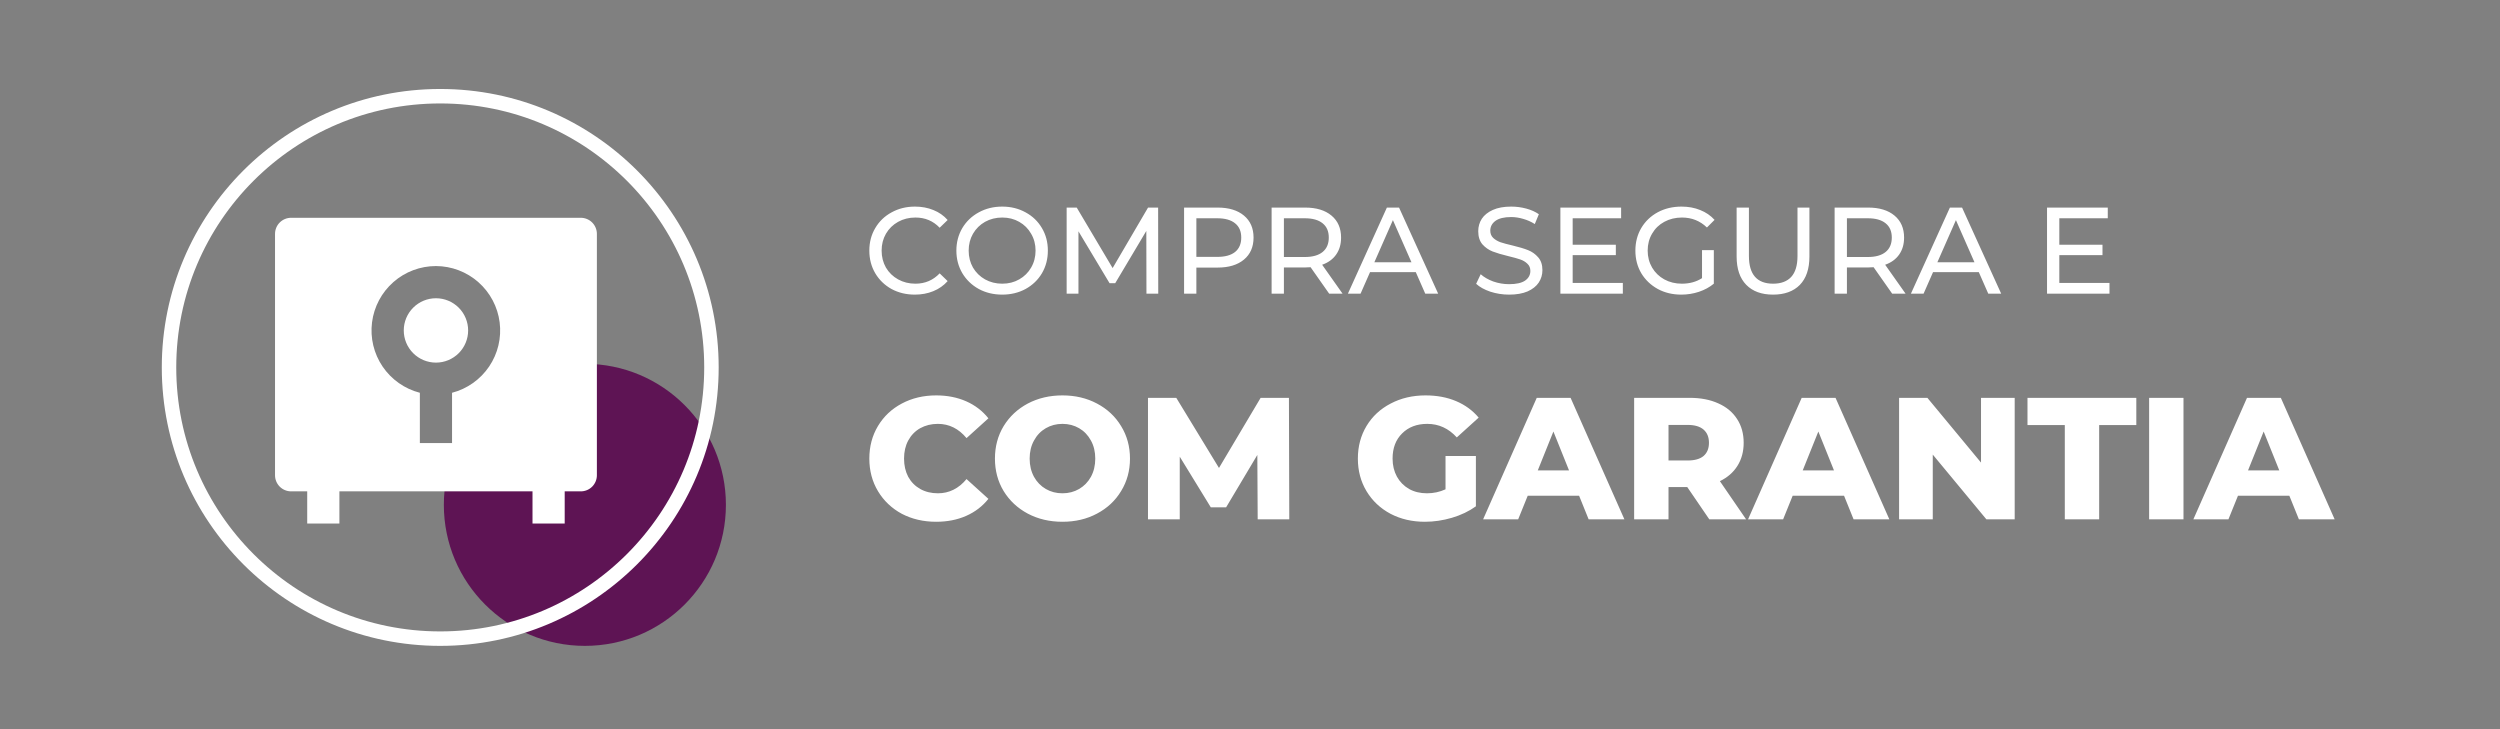
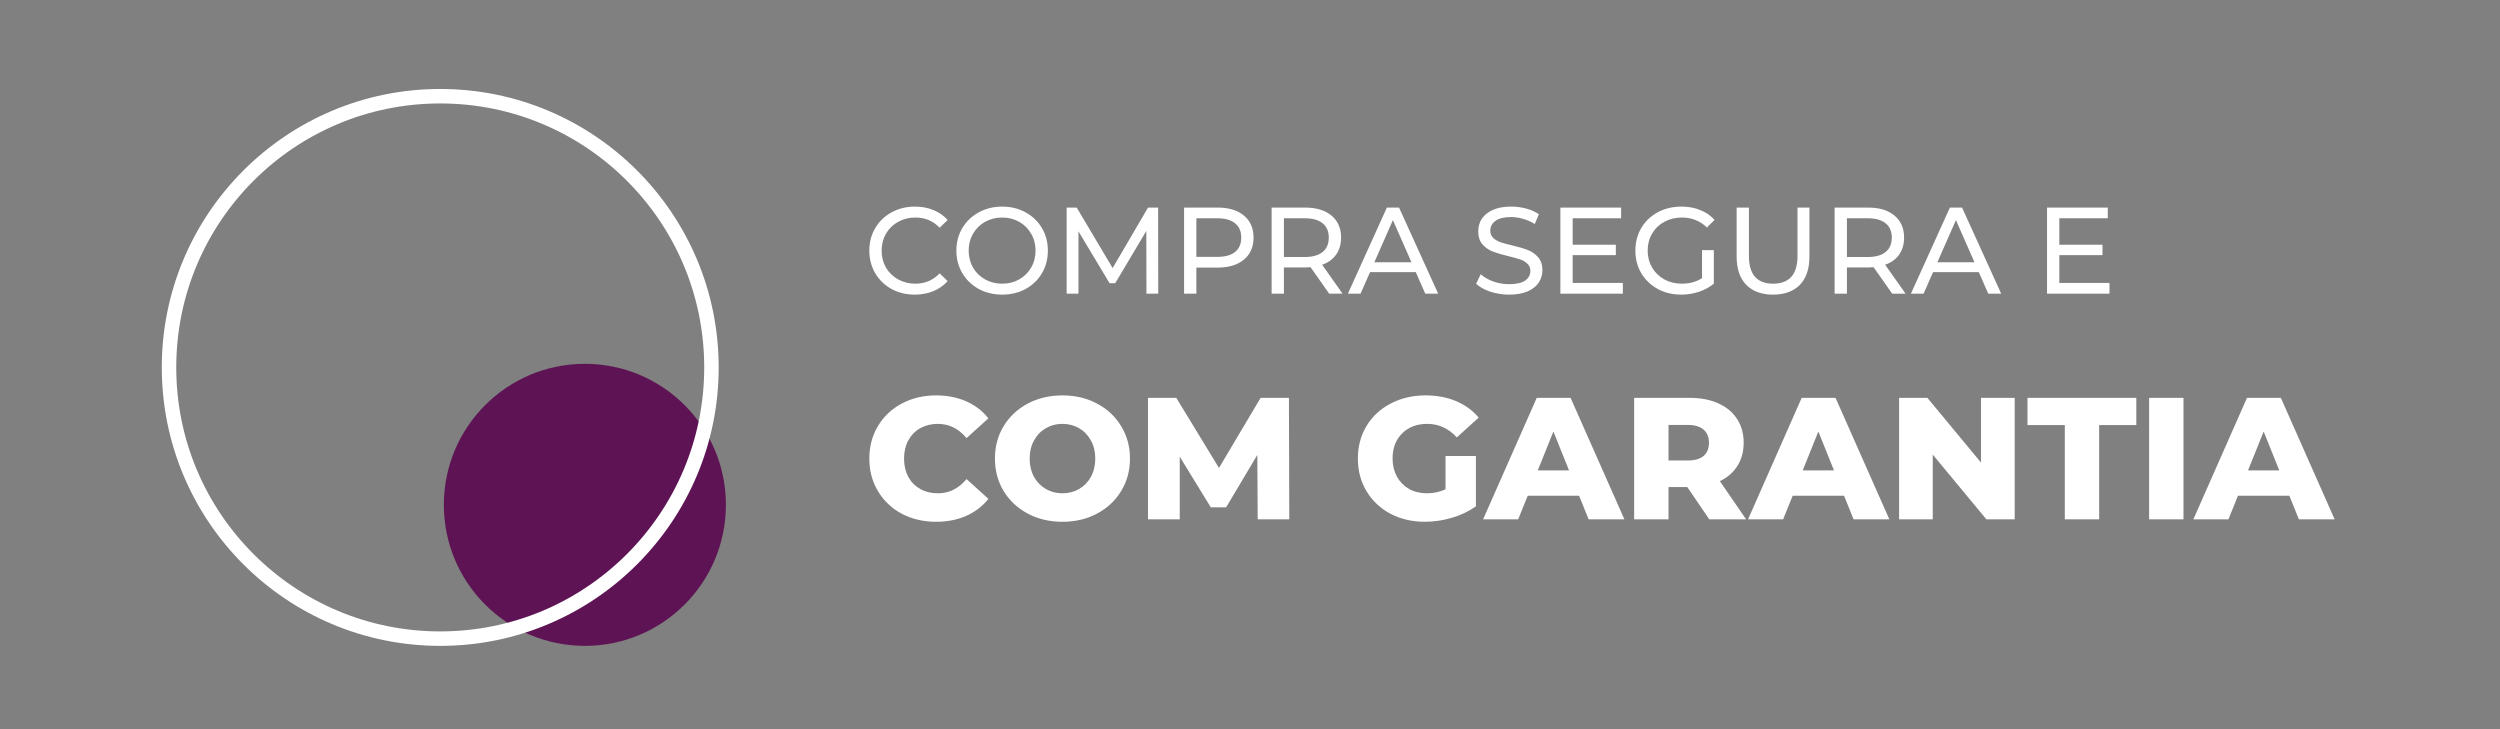
<svg xmlns="http://www.w3.org/2000/svg" width="288" height="84" viewBox="0 0 288 84" fill="none">
  <rect x="0" y="0" width="288" height="84" fill="#808080" stroke="none" />
  <circle cx="67.378" cy="58.158" r="16.247" fill="#5E1454" />
  <circle cx="50.715" cy="42.328" r="31.244" stroke="white" stroke-width="1.666" />
-   <path d="M61.345 56.605L39.099 56.605L39.099 60.313L35.391 60.313L35.391 56.605L33.537 56.605C33.045 56.605 32.574 56.41 32.226 56.062C31.878 55.714 31.683 55.243 31.683 54.751L31.683 26.943C31.683 26.451 31.878 25.979 32.226 25.632C32.574 25.284 33.045 25.089 33.537 25.089L66.907 25.089C67.399 25.089 67.87 25.284 68.218 25.632C68.565 25.979 68.761 26.451 68.761 26.943L68.761 54.751C68.761 55.243 68.565 55.714 68.218 56.062C67.87 56.41 67.399 56.605 66.907 56.605L65.053 56.605L65.053 60.313L61.345 60.313L61.345 56.605ZM48.368 45.248L48.368 51.043L52.076 51.043L52.076 45.248C53.819 44.792 55.337 43.718 56.347 42.225C57.356 40.732 57.787 38.923 57.56 37.135C57.333 35.347 56.463 33.703 55.113 32.51C53.763 31.317 52.024 30.656 50.222 30.65C48.416 30.649 46.671 31.306 45.315 32.499C43.959 33.693 43.086 35.34 42.858 37.132C42.63 38.923 43.065 40.737 44.079 42.231C45.094 43.725 46.619 44.798 48.368 45.248ZM50.222 41.774C49.239 41.774 48.295 41.383 47.6 40.688C46.905 39.992 46.514 39.049 46.514 38.066C46.514 37.083 46.905 36.139 47.6 35.444C48.295 34.749 49.239 34.358 50.222 34.358C51.205 34.358 52.148 34.749 52.844 35.444C53.539 36.139 53.93 37.083 53.93 38.066C53.93 39.049 53.539 39.992 52.844 40.688C52.148 41.383 51.205 41.774 50.222 41.774Z" fill="white" />
  <path d="M105.387 33.941C104.396 33.941 103.499 33.724 102.696 33.29C101.903 32.846 101.28 32.242 100.827 31.477C100.373 30.702 100.147 29.834 100.147 28.87C100.147 27.907 100.373 27.043 100.827 26.279C101.28 25.504 101.908 24.9 102.71 24.465C103.513 24.022 104.41 23.8 105.402 23.8C106.176 23.8 106.884 23.932 107.526 24.196C108.168 24.451 108.716 24.834 109.169 25.344L108.249 26.236C107.503 25.452 106.572 25.06 105.458 25.06C104.722 25.06 104.056 25.226 103.461 25.556C102.866 25.887 102.399 26.345 102.059 26.93C101.728 27.506 101.563 28.153 101.563 28.87C101.563 29.588 101.728 30.24 102.059 30.825C102.399 31.401 102.866 31.854 103.461 32.185C104.056 32.515 104.722 32.681 105.458 32.681C106.563 32.681 107.493 32.284 108.249 31.491L109.169 32.383C108.716 32.893 108.164 33.28 107.512 33.545C106.87 33.809 106.162 33.941 105.387 33.941ZM115.458 33.941C114.457 33.941 113.555 33.724 112.753 33.29C111.95 32.846 111.318 32.237 110.855 31.463C110.402 30.688 110.175 29.824 110.175 28.87C110.175 27.917 110.402 27.053 110.855 26.279C111.318 25.504 111.95 24.9 112.753 24.465C113.555 24.022 114.457 23.8 115.458 23.8C116.45 23.8 117.347 24.022 118.149 24.465C118.952 24.9 119.58 25.504 120.033 26.279C120.486 27.043 120.713 27.907 120.713 28.87C120.713 29.834 120.486 30.702 120.033 31.477C119.58 32.242 118.952 32.846 118.149 33.29C117.347 33.724 116.45 33.941 115.458 33.941ZM115.458 32.681C116.185 32.681 116.837 32.515 117.413 32.185C117.998 31.854 118.456 31.401 118.787 30.825C119.127 30.24 119.297 29.588 119.297 28.87C119.297 28.153 119.127 27.506 118.787 26.93C118.456 26.345 117.998 25.887 117.413 25.556C116.837 25.226 116.185 25.06 115.458 25.06C114.731 25.06 114.07 25.226 113.475 25.556C112.89 25.887 112.427 26.345 112.087 26.93C111.757 27.506 111.591 28.153 111.591 28.87C111.591 29.588 111.757 30.24 112.087 30.825C112.427 31.401 112.89 31.854 113.475 32.185C114.07 32.515 114.731 32.681 115.458 32.681ZM132.071 33.828L132.056 26.604L128.473 32.624L127.821 32.624L124.238 26.647L124.238 33.828L122.878 33.828L122.878 23.913L124.039 23.913L128.175 30.882L132.255 23.913L133.416 23.913L133.43 33.828L132.071 33.828ZM140.273 23.913C141.557 23.913 142.567 24.22 143.304 24.834C144.04 25.448 144.409 26.293 144.409 27.369C144.409 28.446 144.04 29.291 143.304 29.904C142.567 30.518 141.557 30.825 140.273 30.825L137.822 30.825L137.822 33.828L136.406 33.828L136.406 23.913L140.273 23.913ZM140.23 29.593C141.127 29.593 141.812 29.404 142.284 29.026C142.756 28.639 142.992 28.087 142.992 27.369C142.992 26.651 142.756 26.104 142.284 25.726C141.812 25.339 141.127 25.145 140.23 25.145L137.822 25.145L137.822 29.593L140.23 29.593ZM153.118 33.828L150.98 30.783C150.715 30.802 150.507 30.811 150.356 30.811L147.906 30.811L147.906 33.828L146.489 33.828L146.489 23.913L150.356 23.913C151.64 23.913 152.651 24.22 153.387 24.834C154.124 25.448 154.492 26.293 154.492 27.369C154.492 28.134 154.303 28.785 153.926 29.324C153.548 29.862 153.01 30.254 152.311 30.499L154.662 33.828L153.118 33.828ZM150.314 29.607C151.211 29.607 151.895 29.413 152.368 29.026C152.84 28.639 153.076 28.087 153.076 27.369C153.076 26.651 152.84 26.104 152.368 25.726C151.895 25.339 151.211 25.145 150.314 25.145L147.906 25.145L147.906 29.607L150.314 29.607ZM163.098 31.349L157.829 31.349L156.738 33.828L155.279 33.828L159.769 23.913L161.171 23.913L165.676 33.828L164.188 33.828L163.098 31.349ZM162.602 30.216L160.463 25.358L158.324 30.216L162.602 30.216ZM173.848 33.941C173.102 33.941 172.38 33.828 171.681 33.601C170.992 33.365 170.449 33.063 170.052 32.695L170.576 31.59C170.954 31.93 171.435 32.209 172.021 32.426C172.616 32.633 173.225 32.737 173.848 32.737C174.67 32.737 175.283 32.6 175.689 32.327C176.095 32.043 176.298 31.67 176.298 31.208C176.298 30.868 176.185 30.594 175.958 30.386C175.741 30.169 175.467 30.004 175.137 29.89C174.816 29.777 174.358 29.65 173.763 29.508C173.017 29.328 172.413 29.149 171.95 28.97C171.497 28.79 171.105 28.516 170.774 28.148C170.453 27.77 170.293 27.265 170.293 26.633C170.293 26.104 170.43 25.627 170.704 25.202C170.987 24.777 171.412 24.437 171.978 24.182C172.545 23.927 173.248 23.8 174.089 23.8C174.674 23.8 175.25 23.875 175.817 24.026C176.383 24.177 176.87 24.395 177.276 24.678L176.808 25.811C176.393 25.547 175.949 25.348 175.477 25.216C175.005 25.075 174.542 25.004 174.089 25.004C173.286 25.004 172.682 25.15 172.276 25.443C171.879 25.735 171.681 26.113 171.681 26.576C171.681 26.916 171.794 27.194 172.021 27.412C172.247 27.619 172.526 27.785 172.857 27.907C173.196 28.021 173.654 28.143 174.23 28.276C174.976 28.455 175.576 28.634 176.029 28.814C176.483 28.993 176.87 29.267 177.191 29.635C177.521 30.004 177.687 30.499 177.687 31.123C177.687 31.642 177.545 32.119 177.262 32.553C176.978 32.978 176.549 33.318 175.973 33.573C175.397 33.819 174.688 33.941 173.848 33.941ZM186.951 32.596L186.951 33.828L179.756 33.828L179.756 23.913L186.753 23.913L186.753 25.145L181.172 25.145L181.172 28.191L186.144 28.191L186.144 29.395L181.172 29.395L181.172 32.596L186.951 32.596ZM196.073 28.814L197.433 28.814L197.433 32.681C196.942 33.087 196.37 33.398 195.719 33.615C195.067 33.833 194.387 33.941 193.679 33.941C192.678 33.941 191.776 33.724 190.974 33.29C190.171 32.846 189.538 32.242 189.076 31.477C188.622 30.702 188.396 29.834 188.396 28.87C188.396 27.907 188.622 27.039 189.076 26.264C189.538 25.49 190.171 24.886 190.974 24.451C191.786 24.017 192.697 23.8 193.707 23.8C194.501 23.8 195.218 23.932 195.86 24.196C196.512 24.451 197.064 24.829 197.518 25.329L196.639 26.208C195.846 25.443 194.888 25.06 193.764 25.06C193.009 25.06 192.329 25.226 191.724 25.556C191.129 25.877 190.662 26.33 190.322 26.916C189.982 27.492 189.812 28.143 189.812 28.87C189.812 29.588 189.982 30.24 190.322 30.825C190.662 31.401 191.129 31.854 191.724 32.185C192.329 32.515 193.004 32.681 193.75 32.681C194.637 32.681 195.412 32.468 196.073 32.043L196.073 28.814ZM204.252 33.941C202.93 33.941 201.901 33.564 201.164 32.808C200.428 32.053 200.059 30.967 200.059 29.55L200.059 23.913L201.476 23.913L201.476 29.494C201.476 31.618 202.406 32.681 204.266 32.681C205.173 32.681 205.867 32.421 206.348 31.902C206.83 31.373 207.071 30.57 207.071 29.494L207.071 23.913L208.445 23.913L208.445 29.55C208.445 30.976 208.076 32.067 207.34 32.822C206.603 33.568 205.574 33.941 204.252 33.941ZM217.977 33.828L215.838 30.783C215.574 30.802 215.366 30.811 215.215 30.811L212.765 30.811L212.765 33.828L211.348 33.828L211.348 23.913L215.215 23.913C216.499 23.913 217.51 24.22 218.246 24.834C218.983 25.448 219.351 26.293 219.351 27.369C219.351 28.134 219.162 28.785 218.785 29.324C218.407 29.862 217.869 30.254 217.17 30.499L219.521 33.828L217.977 33.828ZM215.173 29.607C216.07 29.607 216.754 29.413 217.227 29.026C217.699 28.639 217.935 28.087 217.935 27.369C217.935 26.651 217.699 26.104 217.227 25.726C216.754 25.339 216.07 25.145 215.173 25.145L212.765 25.145L212.765 29.607L215.173 29.607ZM227.957 31.349L222.688 31.349L221.597 33.828L220.138 33.828L224.628 23.913L226.03 23.913L230.535 33.828L229.047 33.828L227.957 31.349ZM227.461 30.216L225.322 25.358L223.183 30.216L227.461 30.216ZM243.013 32.596L243.013 33.828L235.818 33.828L235.818 23.913L242.815 23.913L242.815 25.145L237.234 25.145L237.234 28.191L242.206 28.191L242.206 29.395L237.234 29.395L237.234 32.596L243.013 32.596ZM107.845 60.108C106.379 60.108 105.059 59.801 103.886 59.188C102.726 58.562 101.813 57.695 101.146 56.589C100.48 55.482 100.147 54.229 100.147 52.829C100.147 51.429 100.48 50.176 101.146 49.07C101.813 47.963 102.726 47.104 103.886 46.49C105.059 45.864 106.379 45.55 107.845 45.55C109.125 45.55 110.278 45.777 111.305 46.23C112.331 46.684 113.184 47.337 113.864 48.19L111.345 50.47C110.438 49.377 109.338 48.83 108.045 48.83C107.285 48.83 106.606 48.997 106.006 49.33C105.419 49.663 104.959 50.136 104.626 50.75C104.306 51.349 104.146 52.043 104.146 52.829C104.146 53.616 104.306 54.316 104.626 54.929C104.959 55.529 105.419 55.995 106.006 56.329C106.606 56.662 107.285 56.828 108.045 56.828C109.338 56.828 110.438 56.282 111.345 55.189L113.864 57.468C113.184 58.322 112.331 58.975 111.305 59.428C110.278 59.881 109.125 60.108 107.845 60.108ZM122.395 60.108C120.916 60.108 119.583 59.795 118.396 59.168C117.223 58.541 116.296 57.675 115.617 56.569C114.95 55.462 114.617 54.216 114.617 52.829C114.617 51.443 114.95 50.196 115.617 49.09C116.296 47.983 117.223 47.117 118.396 46.49C119.583 45.864 120.916 45.55 122.395 45.55C123.875 45.55 125.202 45.864 126.375 46.49C127.561 47.117 128.488 47.983 129.154 49.09C129.834 50.196 130.174 51.443 130.174 52.829C130.174 54.216 129.834 55.462 129.154 56.569C128.488 57.675 127.561 58.541 126.375 59.168C125.202 59.795 123.875 60.108 122.395 60.108ZM122.395 56.828C123.102 56.828 123.742 56.662 124.315 56.329C124.888 55.995 125.341 55.529 125.675 54.929C126.008 54.316 126.175 53.616 126.175 52.829C126.175 52.043 126.008 51.349 125.675 50.75C125.341 50.136 124.888 49.663 124.315 49.33C123.742 48.997 123.102 48.83 122.395 48.83C121.689 48.83 121.049 48.997 120.476 49.33C119.902 49.663 119.449 50.136 119.116 50.75C118.783 51.349 118.616 52.043 118.616 52.829C118.616 53.616 118.783 54.316 119.116 54.929C119.449 55.529 119.902 55.995 120.476 56.329C121.049 56.662 121.689 56.828 122.395 56.828ZM144.885 59.828L144.845 52.409L141.246 58.448L139.486 58.448L135.907 52.609L135.907 59.828L132.248 59.828L132.248 45.831L135.507 45.831L140.426 53.909L145.225 45.831L148.485 45.831L148.525 59.828L144.885 59.828ZM166.524 52.529L170.023 52.529L170.023 58.328C169.223 58.901 168.304 59.341 167.264 59.648C166.224 59.955 165.184 60.108 164.144 60.108C162.678 60.108 161.358 59.801 160.185 59.188C159.012 58.562 158.092 57.695 157.425 56.589C156.759 55.482 156.426 54.229 156.426 52.829C156.426 51.429 156.759 50.176 157.425 49.07C158.092 47.963 159.019 47.104 160.205 46.49C161.391 45.864 162.731 45.55 164.224 45.55C165.531 45.55 166.704 45.77 167.744 46.21C168.783 46.65 169.65 47.284 170.343 48.11L167.824 50.39C166.877 49.35 165.744 48.83 164.424 48.83C163.224 48.83 162.258 49.197 161.525 49.93C160.792 50.65 160.425 51.616 160.425 52.829C160.425 53.602 160.592 54.296 160.925 54.909C161.258 55.509 161.725 55.982 162.325 56.329C162.924 56.662 163.611 56.828 164.384 56.828C165.144 56.828 165.857 56.675 166.524 56.369L166.524 52.529ZM181.912 57.108L175.993 57.108L174.893 59.828L170.854 59.828L177.033 45.831L180.932 45.831L187.131 59.828L183.011 59.828L181.912 57.108ZM180.752 54.189L178.952 49.71L177.153 54.189L180.752 54.189ZM194.372 56.109L192.213 56.109L192.213 59.828L188.253 59.828L188.253 45.831L194.652 45.831C195.919 45.831 197.018 46.044 197.951 46.47C198.885 46.884 199.605 47.483 200.111 48.27C200.618 49.043 200.871 49.956 200.871 51.01C200.871 52.023 200.631 52.909 200.151 53.669C199.684 54.416 199.011 55.002 198.131 55.429L201.151 59.828L196.912 59.828L194.372 56.109ZM196.872 51.01C196.872 50.356 196.665 49.85 196.252 49.49C195.839 49.13 195.225 48.95 194.412 48.95L192.213 48.95L192.213 53.049L194.412 53.049C195.225 53.049 195.839 52.876 196.252 52.529C196.665 52.169 196.872 51.663 196.872 51.01ZM212.434 57.108L206.515 57.108L205.415 59.828L201.376 59.828L207.554 45.831L211.454 45.831L217.653 59.828L213.533 59.828L212.434 57.108ZM211.274 54.189L209.474 49.71L207.674 54.189L211.274 54.189ZM232.093 45.831L232.093 59.828L228.833 59.828L222.654 52.369L222.654 59.828L218.775 59.828L218.775 45.831L222.034 45.831L228.213 53.289L228.213 45.831L232.093 45.831ZM237.865 48.97L233.566 48.97L233.566 45.831L246.103 45.831L246.103 48.97L241.824 48.97L241.824 59.828L237.865 59.828L237.865 48.97ZM247.579 45.831L251.538 45.831L251.538 59.828L247.579 59.828L247.579 45.831ZM263.733 57.108L257.814 57.108L256.714 59.828L252.675 59.828L258.854 45.831L262.753 45.831L268.952 59.828L264.833 59.828L263.733 57.108ZM262.573 54.189L260.773 49.71L258.974 54.189L262.573 54.189Z" fill="white" />
</svg>